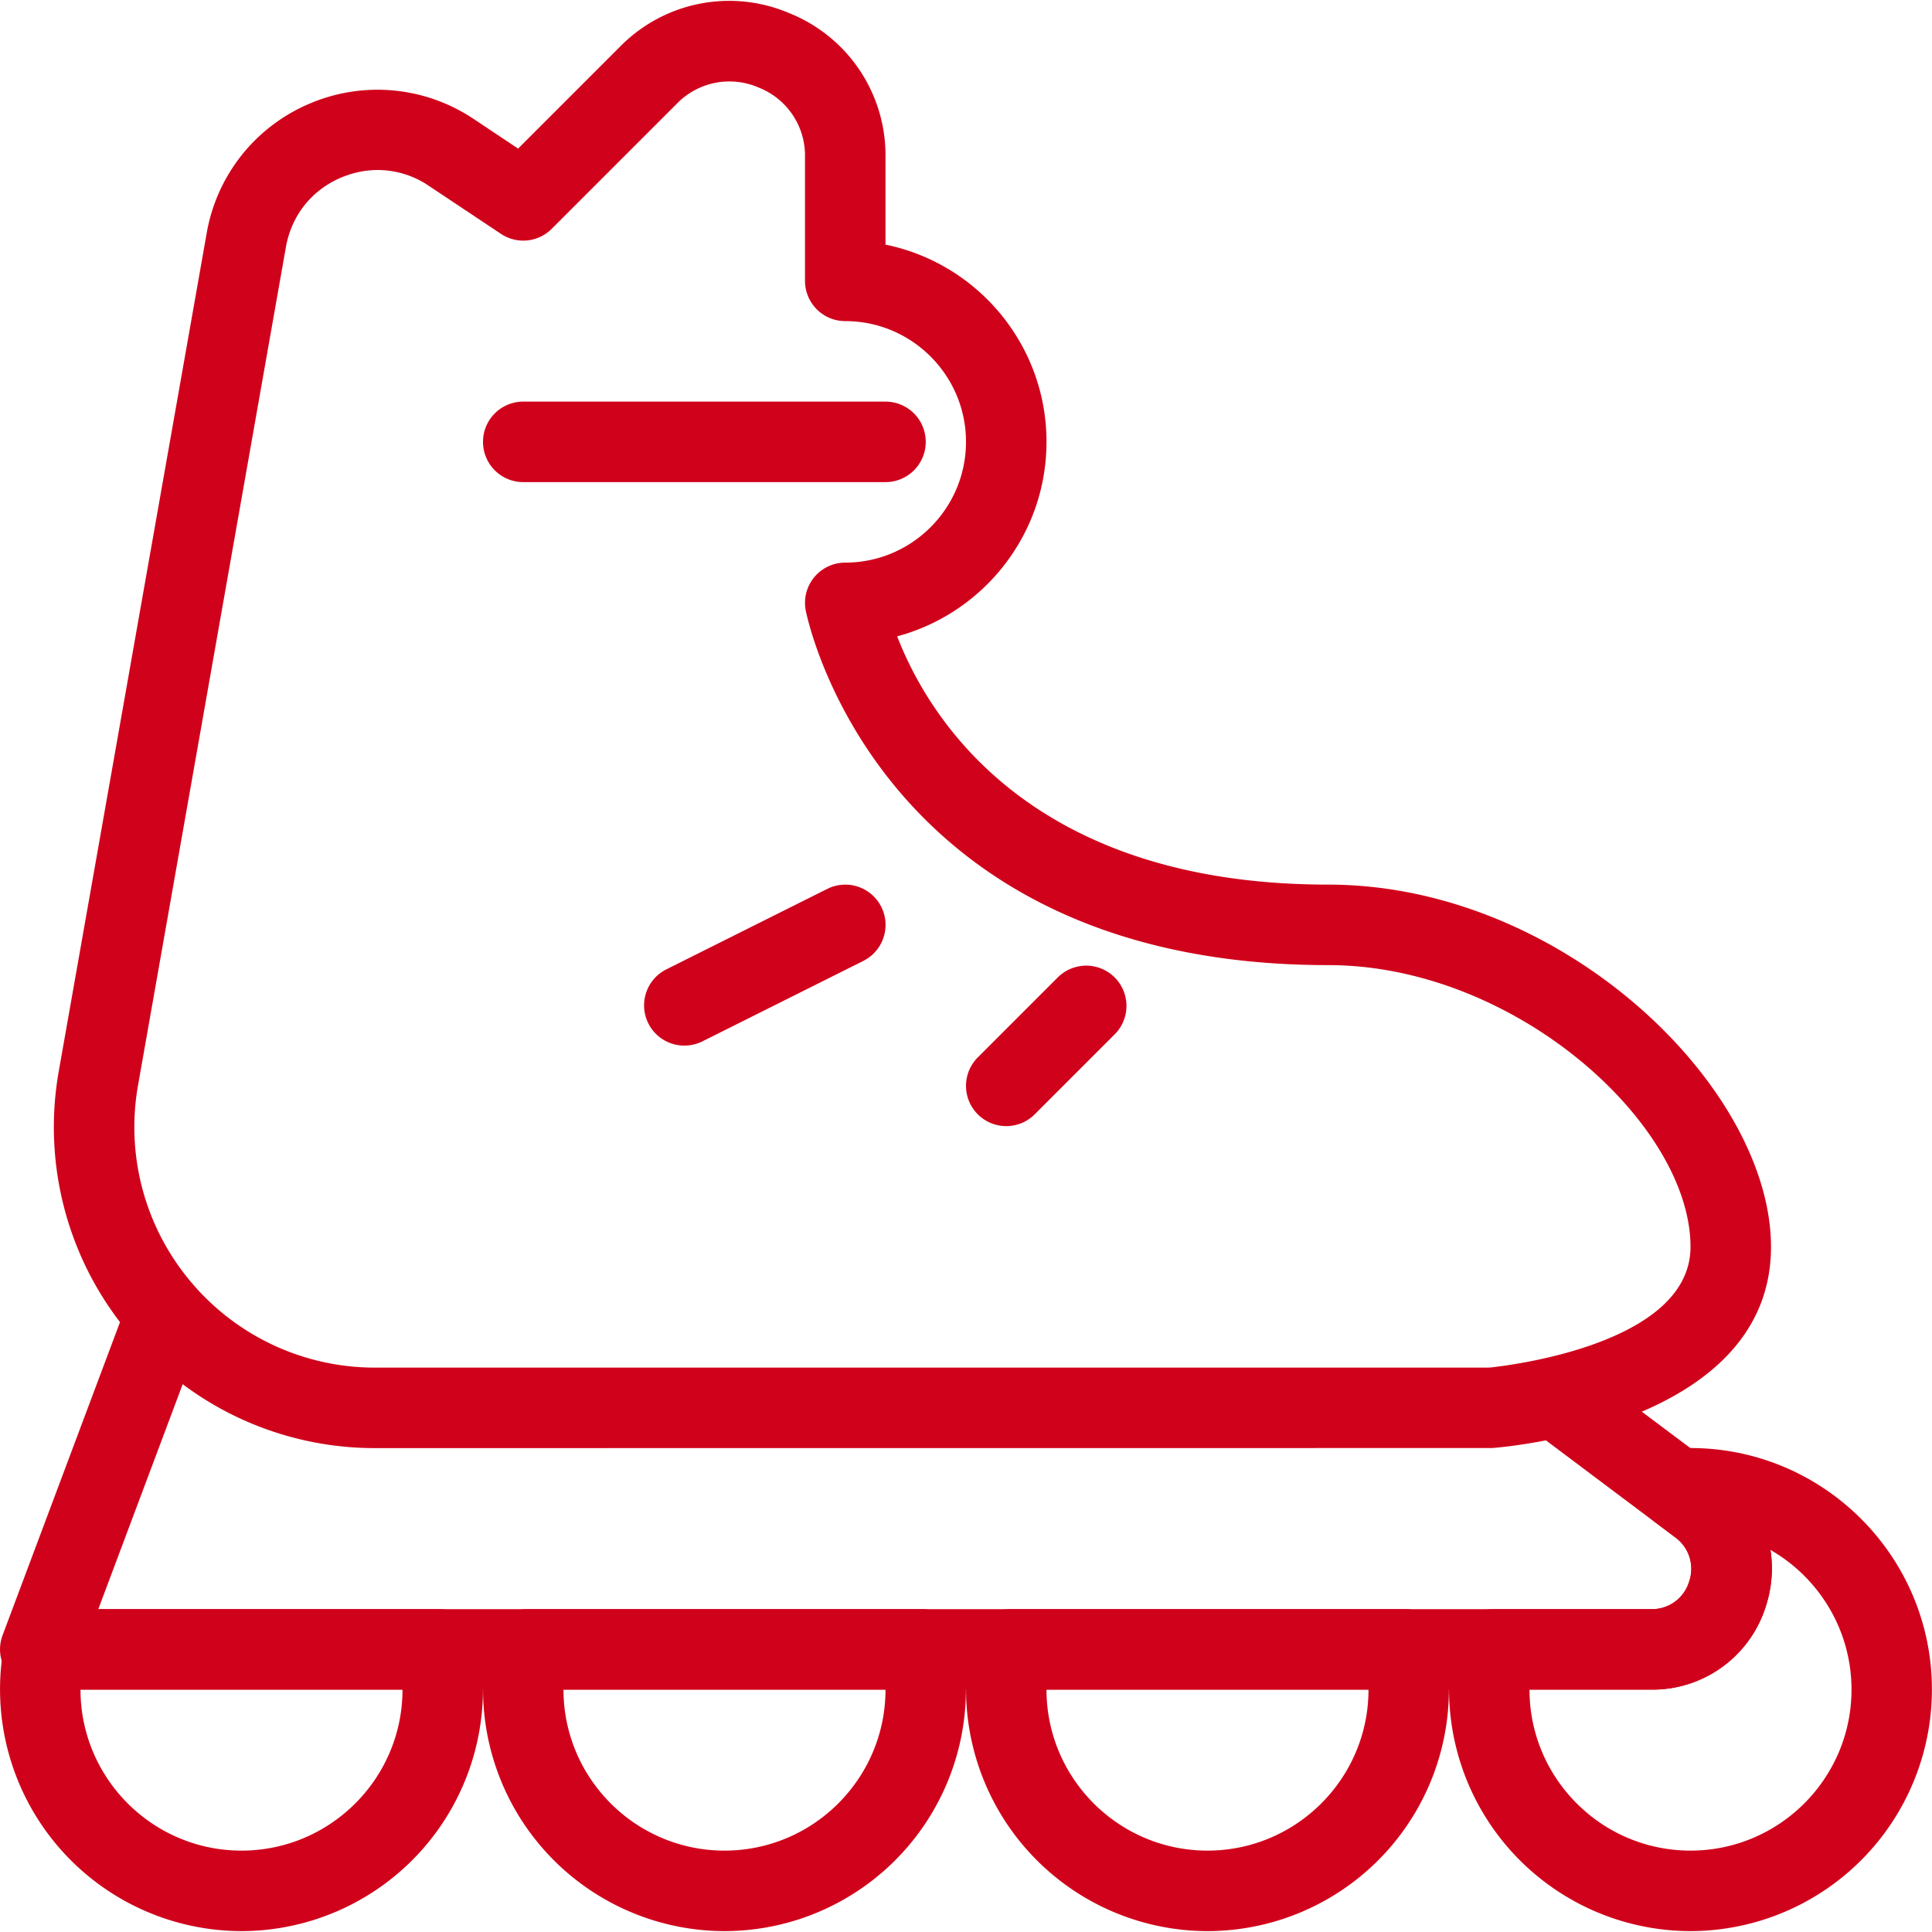
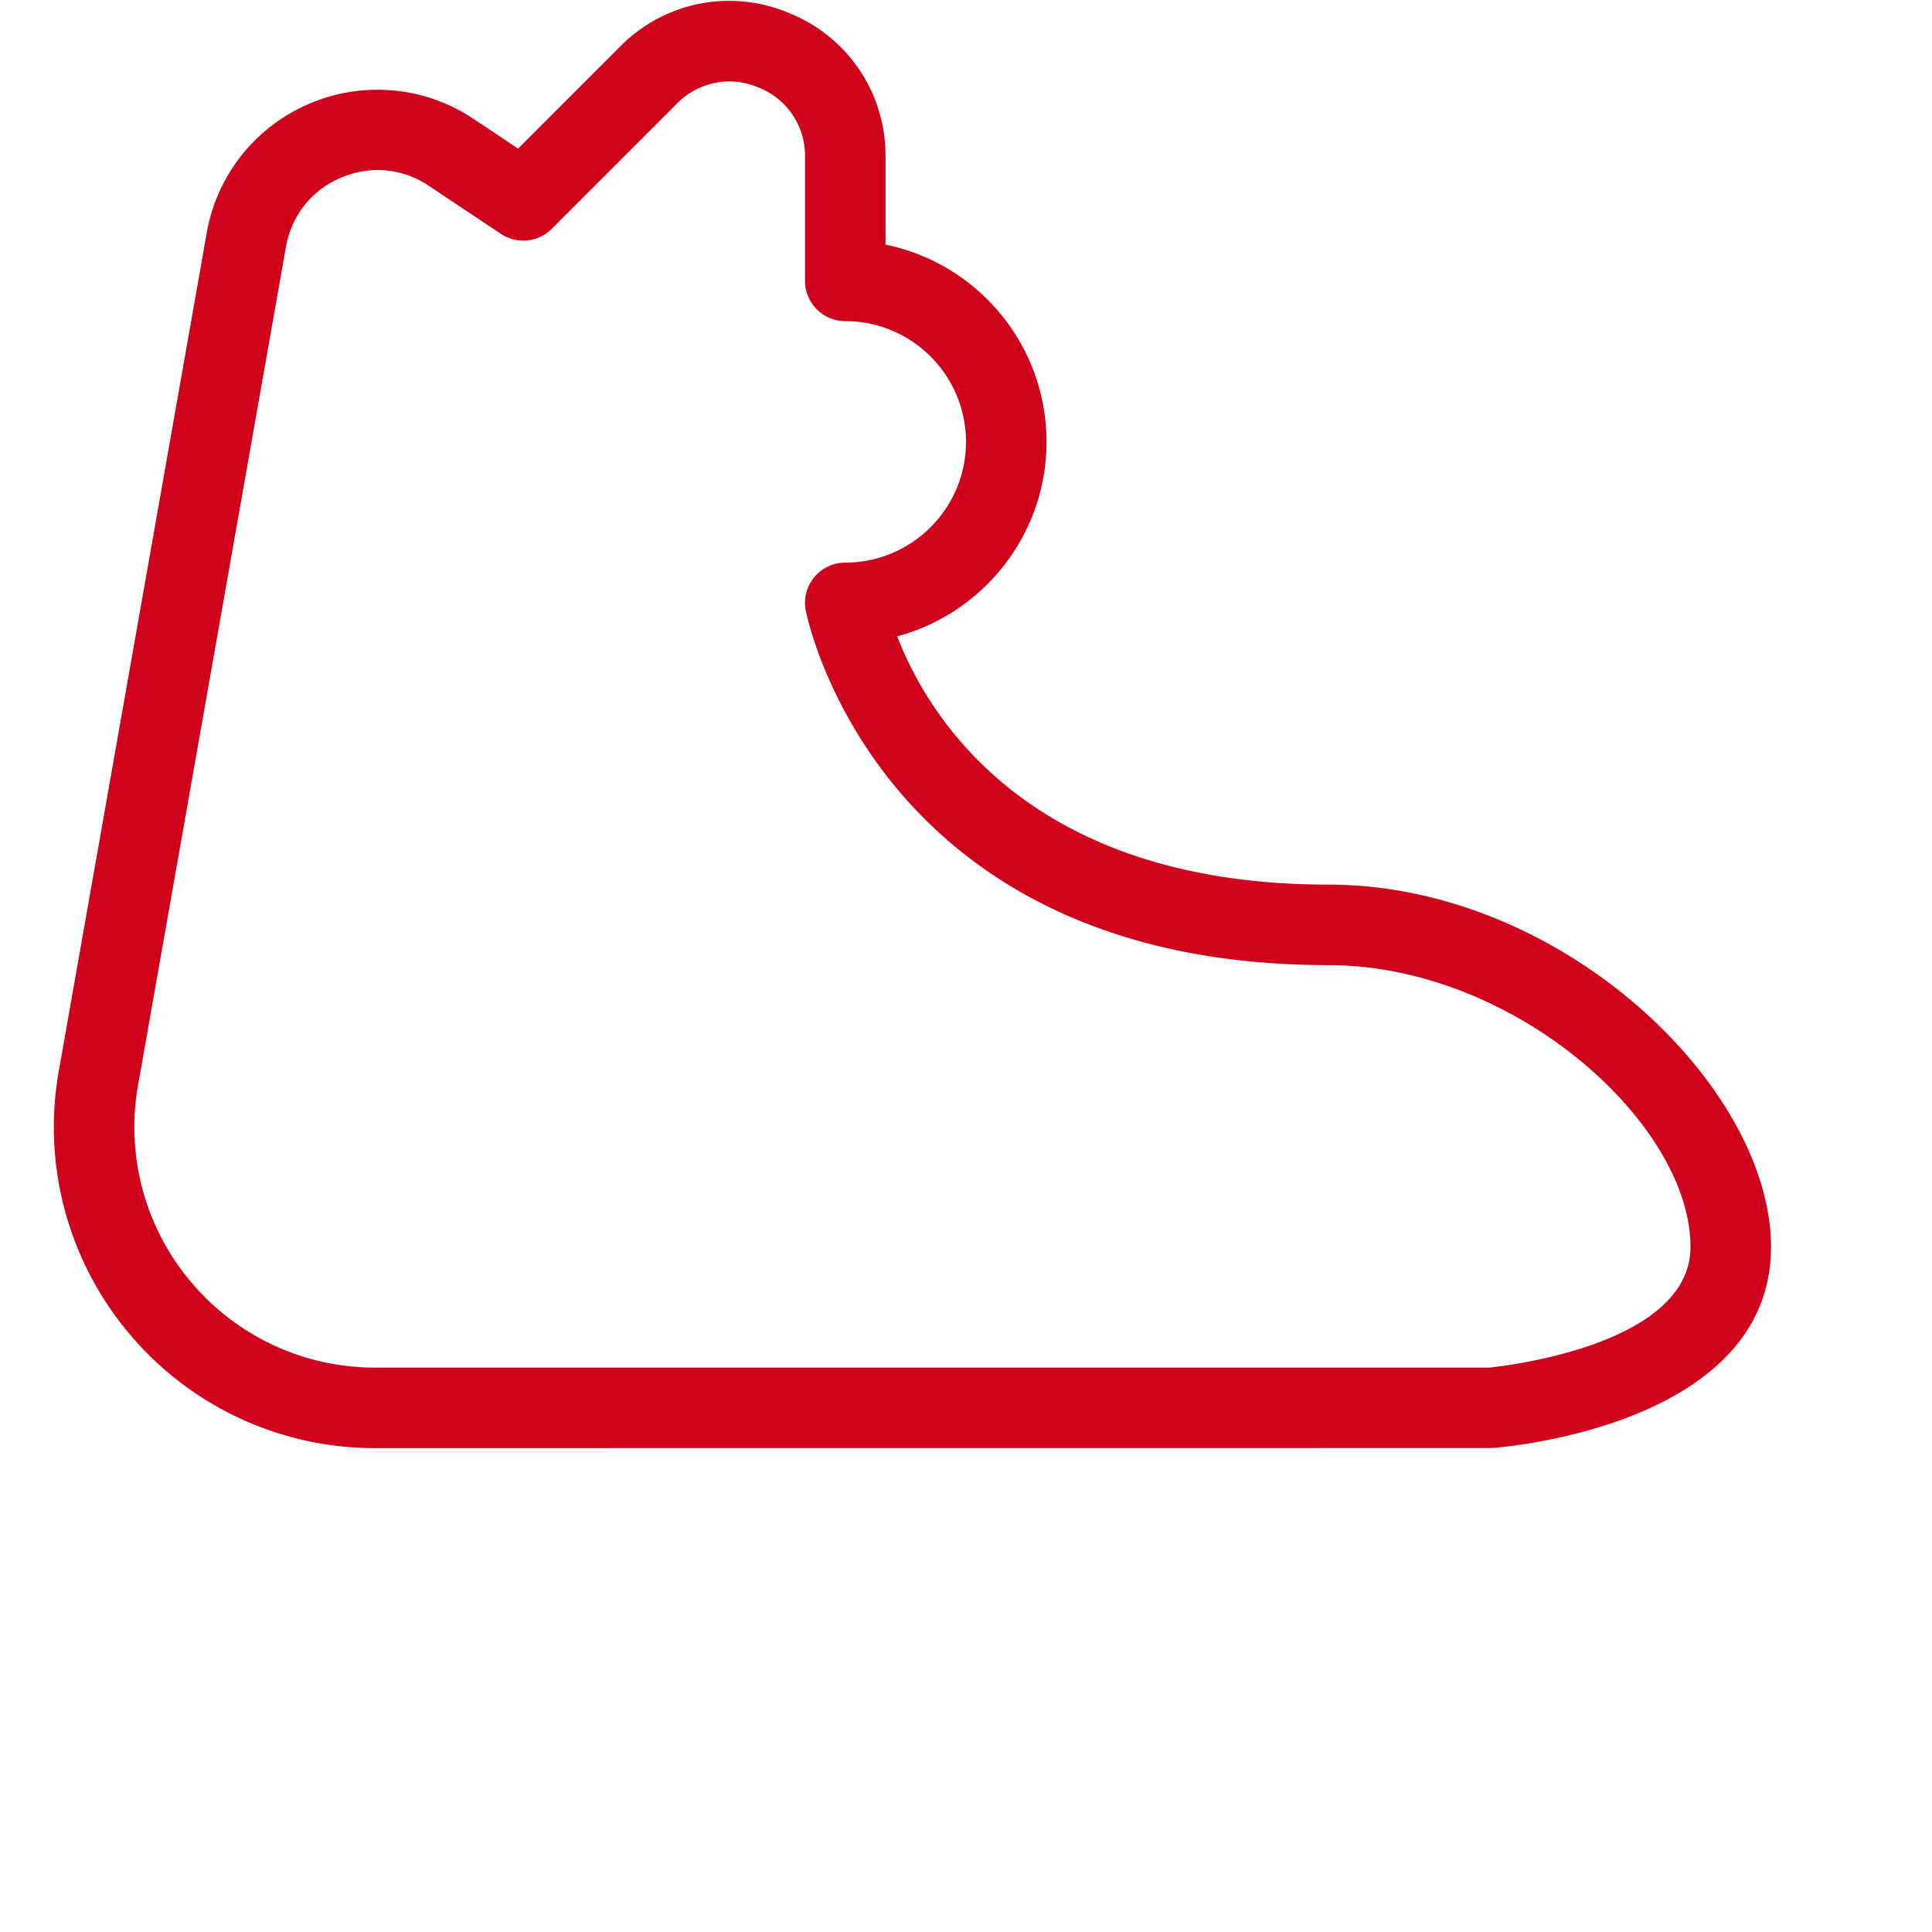
<svg xmlns="http://www.w3.org/2000/svg" viewBox="0 0 24 24">
  <g fill="#D0021B">
    <path d="M4.659 17.989a3.981 3.981 0 0 1-3.056-1.425 3.982 3.982 0 0 1-.873-3.257L2.568 2.894a2.143 2.143 0 0 1 1.274-1.605 2.148 2.148 0 0 1 2.041.188l.553.369L7.699.583A1.9 1.9 0 0 1 9.806.164 1.902 1.902 0 0 1 11 1.95v1.089c1.14.232 2 1.242 2 2.45 0 1.155-.788 2.13-1.855 2.416.383.991 1.632 3.084 5.355 3.084 2.911 0 5.5 2.517 5.5 4.5 0 2.221-3.322 2.488-3.464 2.499l-13.877.001zm.033-15.877c-.153 0-.308.032-.457.095-.365.156-.613.47-.683.86L1.715 13.48a2.98 2.98 0 0 0 .654 2.441 2.983 2.983 0 0 0 2.291 1.068H18.5c-.012 0 2.5-.226 2.5-1.5 0-1.528-2.182-3.5-4.5-3.5-5.634 0-6.484-4.368-6.492-4.412a.5.5 0 0 1 .492-.588c.827 0 1.5-.673 1.5-1.5s-.673-1.5-1.5-1.5a.5.5 0 0 1-.5-.5V1.95a.908.908 0 0 0-.577-.863.91.91 0 0 0-1.017.203L6.854 2.842a.499.499 0 0 1-.631.063l-.895-.596a1.135 1.135 0 0 0-.636-.197z" />
-     <path d="M11 5.989H6.5a.5.5 0 0 1 0-1H11a.5.5 0 0 1 0 1zm-8 18A3.004 3.004 0 0 1 .06 20.39a.5.5 0 0 1 .49-.401h4.9a.5.5 0 0 1 .49.401A3.004 3.004 0 0 1 3 23.989zm-2-3c0 1.103.897 2 2 2s2-.897 2-2H1zm8 3a3.004 3.004 0 0 1-2.94-3.599.5.5 0 0 1 .49-.401h4.899a.5.5 0 0 1 .49.401A3.002 3.002 0 0 1 9 23.989zm-2-3c0 1.103.897 2 2 2s2-.897 2-2H7zm8 3a3.004 3.004 0 0 1-2.94-3.599.5.5 0 0 1 .49-.401h4.899a.5.5 0 0 1 .49.401A3.002 3.002 0 0 1 15 23.989zm-2-3c0 1.103.897 2 2 2s2-.897 2-2h-4zm8 3a3.004 3.004 0 0 1-2.94-3.599.5.5 0 0 1 .49-.401h1.962a.48.48 0 0 0 .47-.339.484.484 0 0 0-.173-.554l-.257-.193a.5.5 0 0 1 .271-.899c.074-.01.124-.016.176-.016 1.654 0 3 1.346 3 3A3.004 3.004 0 0 1 21 23.989zm-2-3c0 1.103.897 2 2 2s2-.897 2-2c0-.742-.406-1.39-1.006-1.735a1.52 1.52 0 0 1-.062.713 1.475 1.475 0 0 1-1.419 1.022H19z" />
-     <path d="M20.513 20.989H.5a.5.5 0 0 1-.468-.675l1.5-4a.5.5 0 1 1 .936.352L1.221 19.99h19.291a.48.48 0 0 0 .47-.339.484.484 0 0 0-.173-.554l-1.61-1.208a.5.5 0 1 1 .6-.8l1.61 1.208c.524.393.729 1.048.522 1.67a1.474 1.474 0 0 1-1.418 1.022zm-12.012-8a.5.5 0 0 1-.224-.947l2-1a.5.5 0 1 1 .447.895l-2 1a.51.51 0 0 1-.223.052zm3.999 1a.5.5 0 0 1-.354-.853l1-1a.5.5 0 0 1 .707.707l-1 1a.498.498 0 0 1-.353.146z" />
  </g>
</svg>